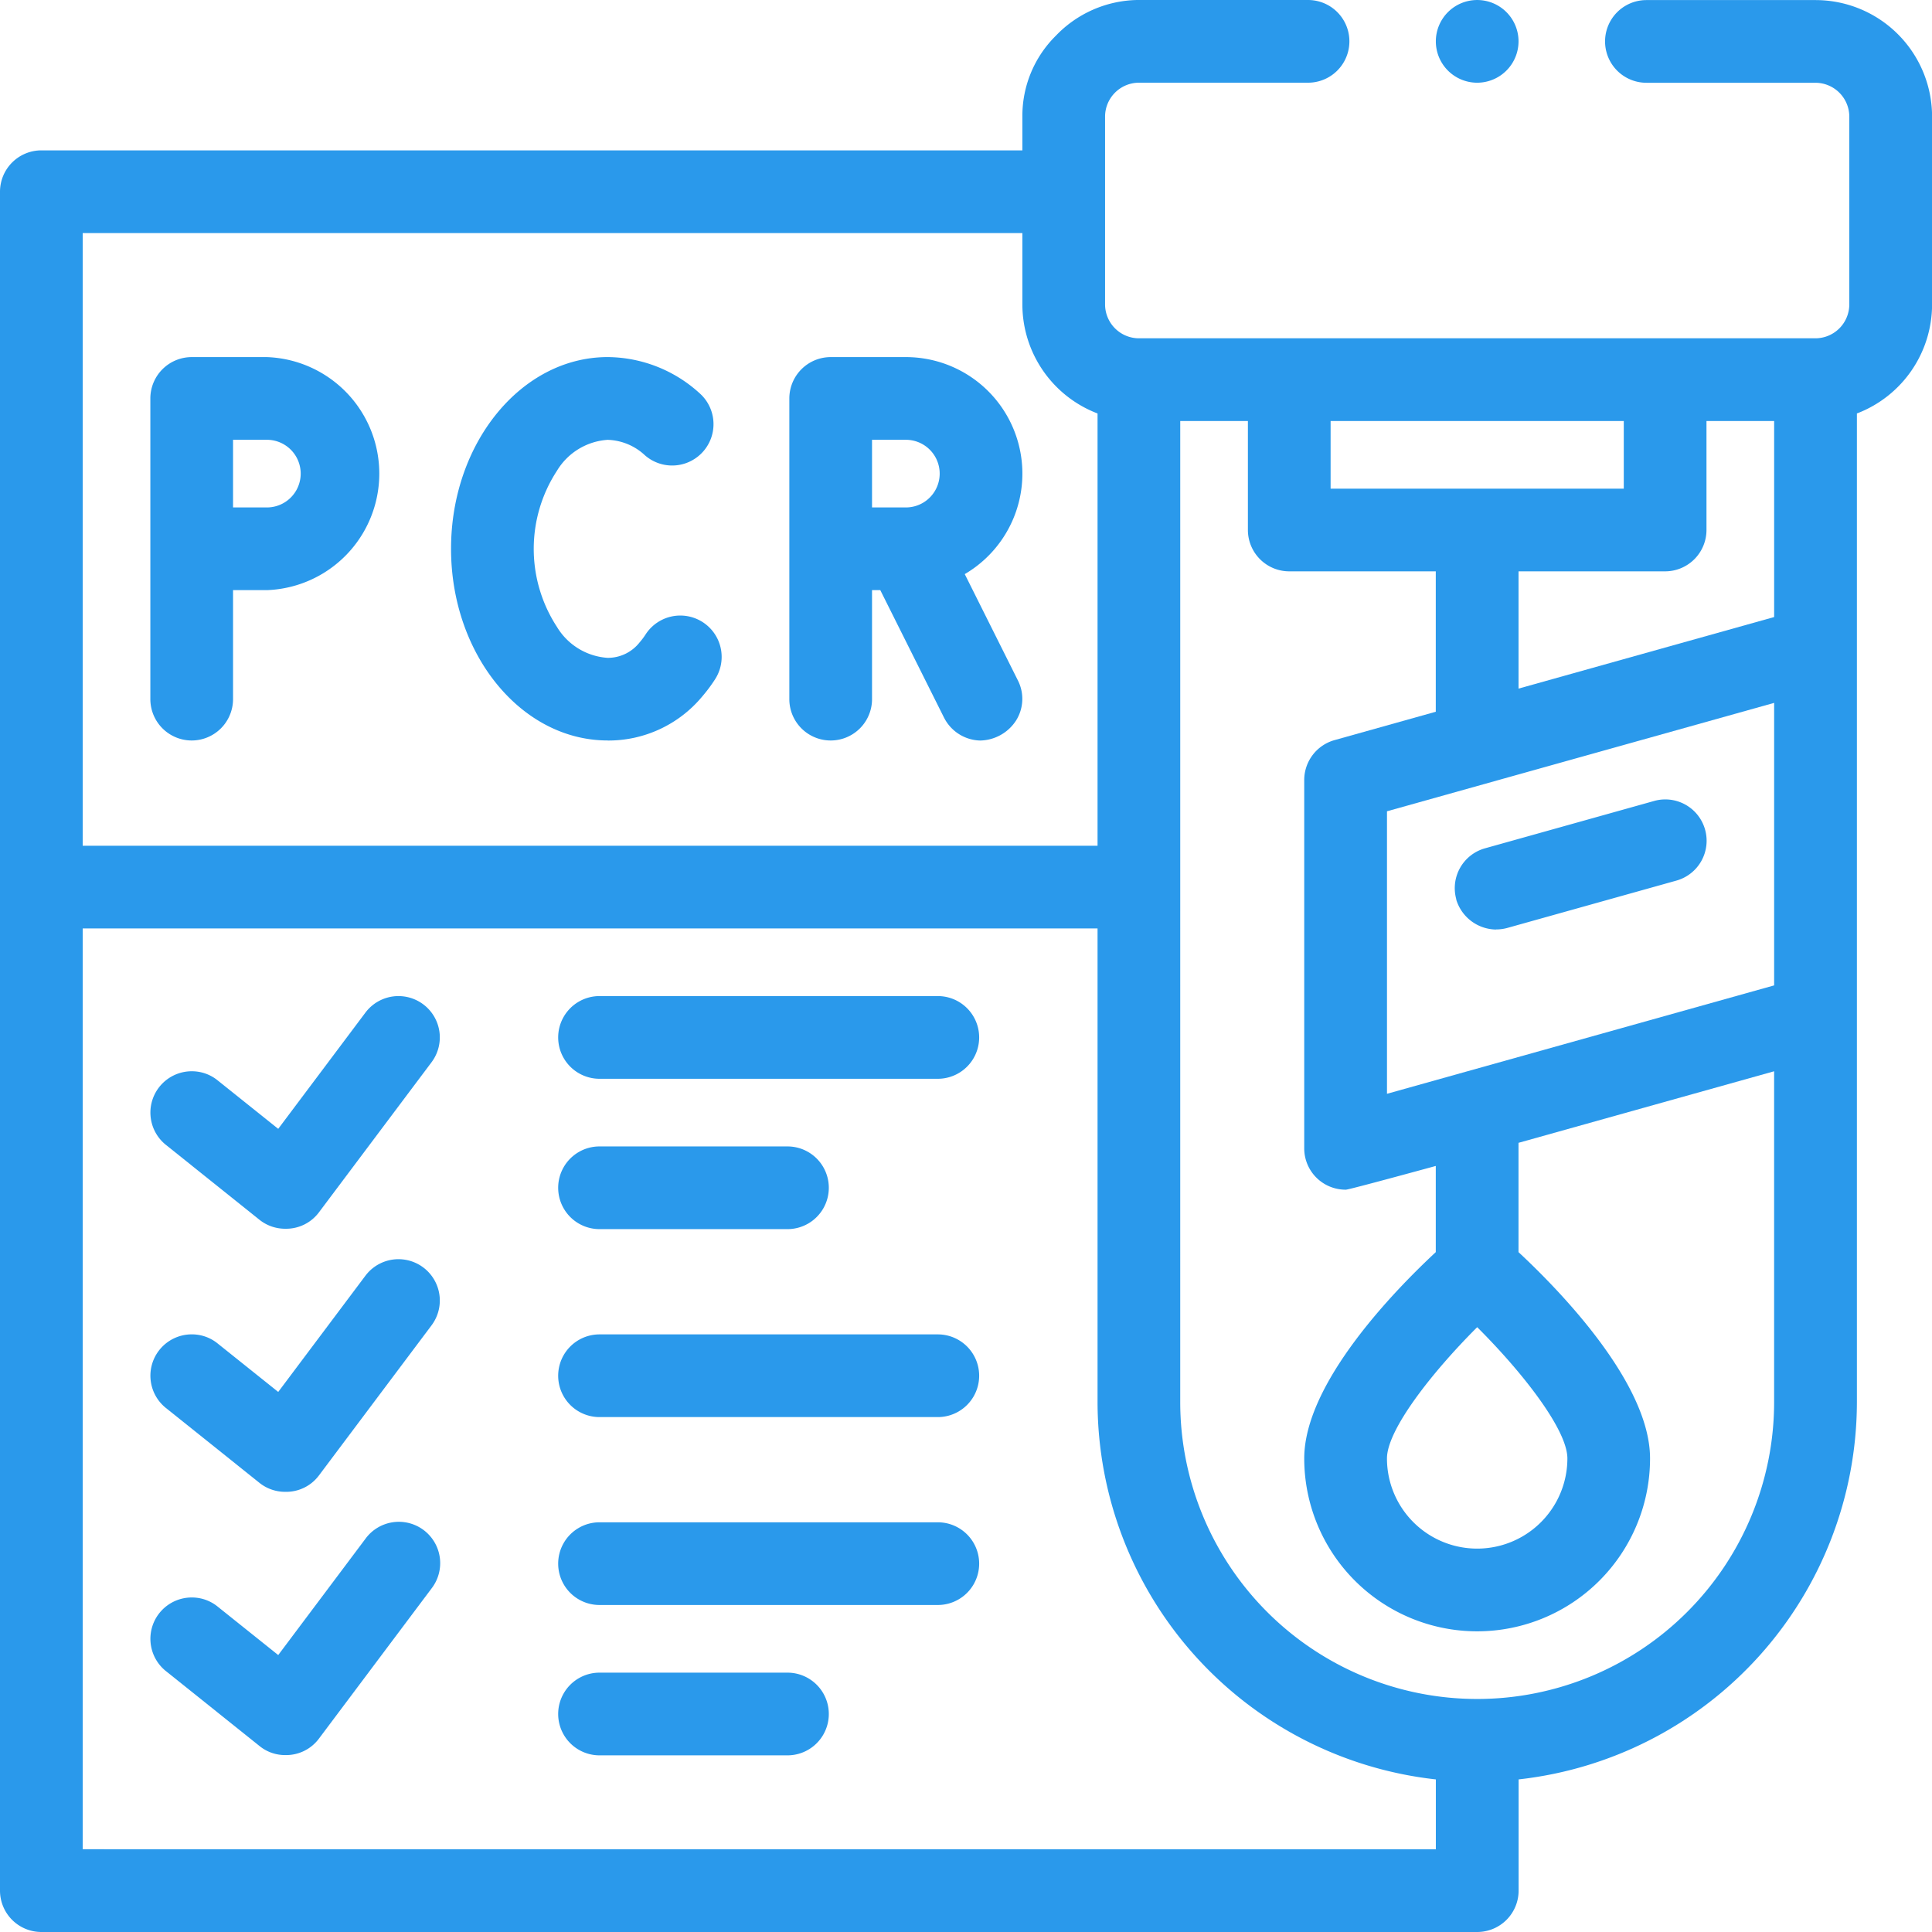
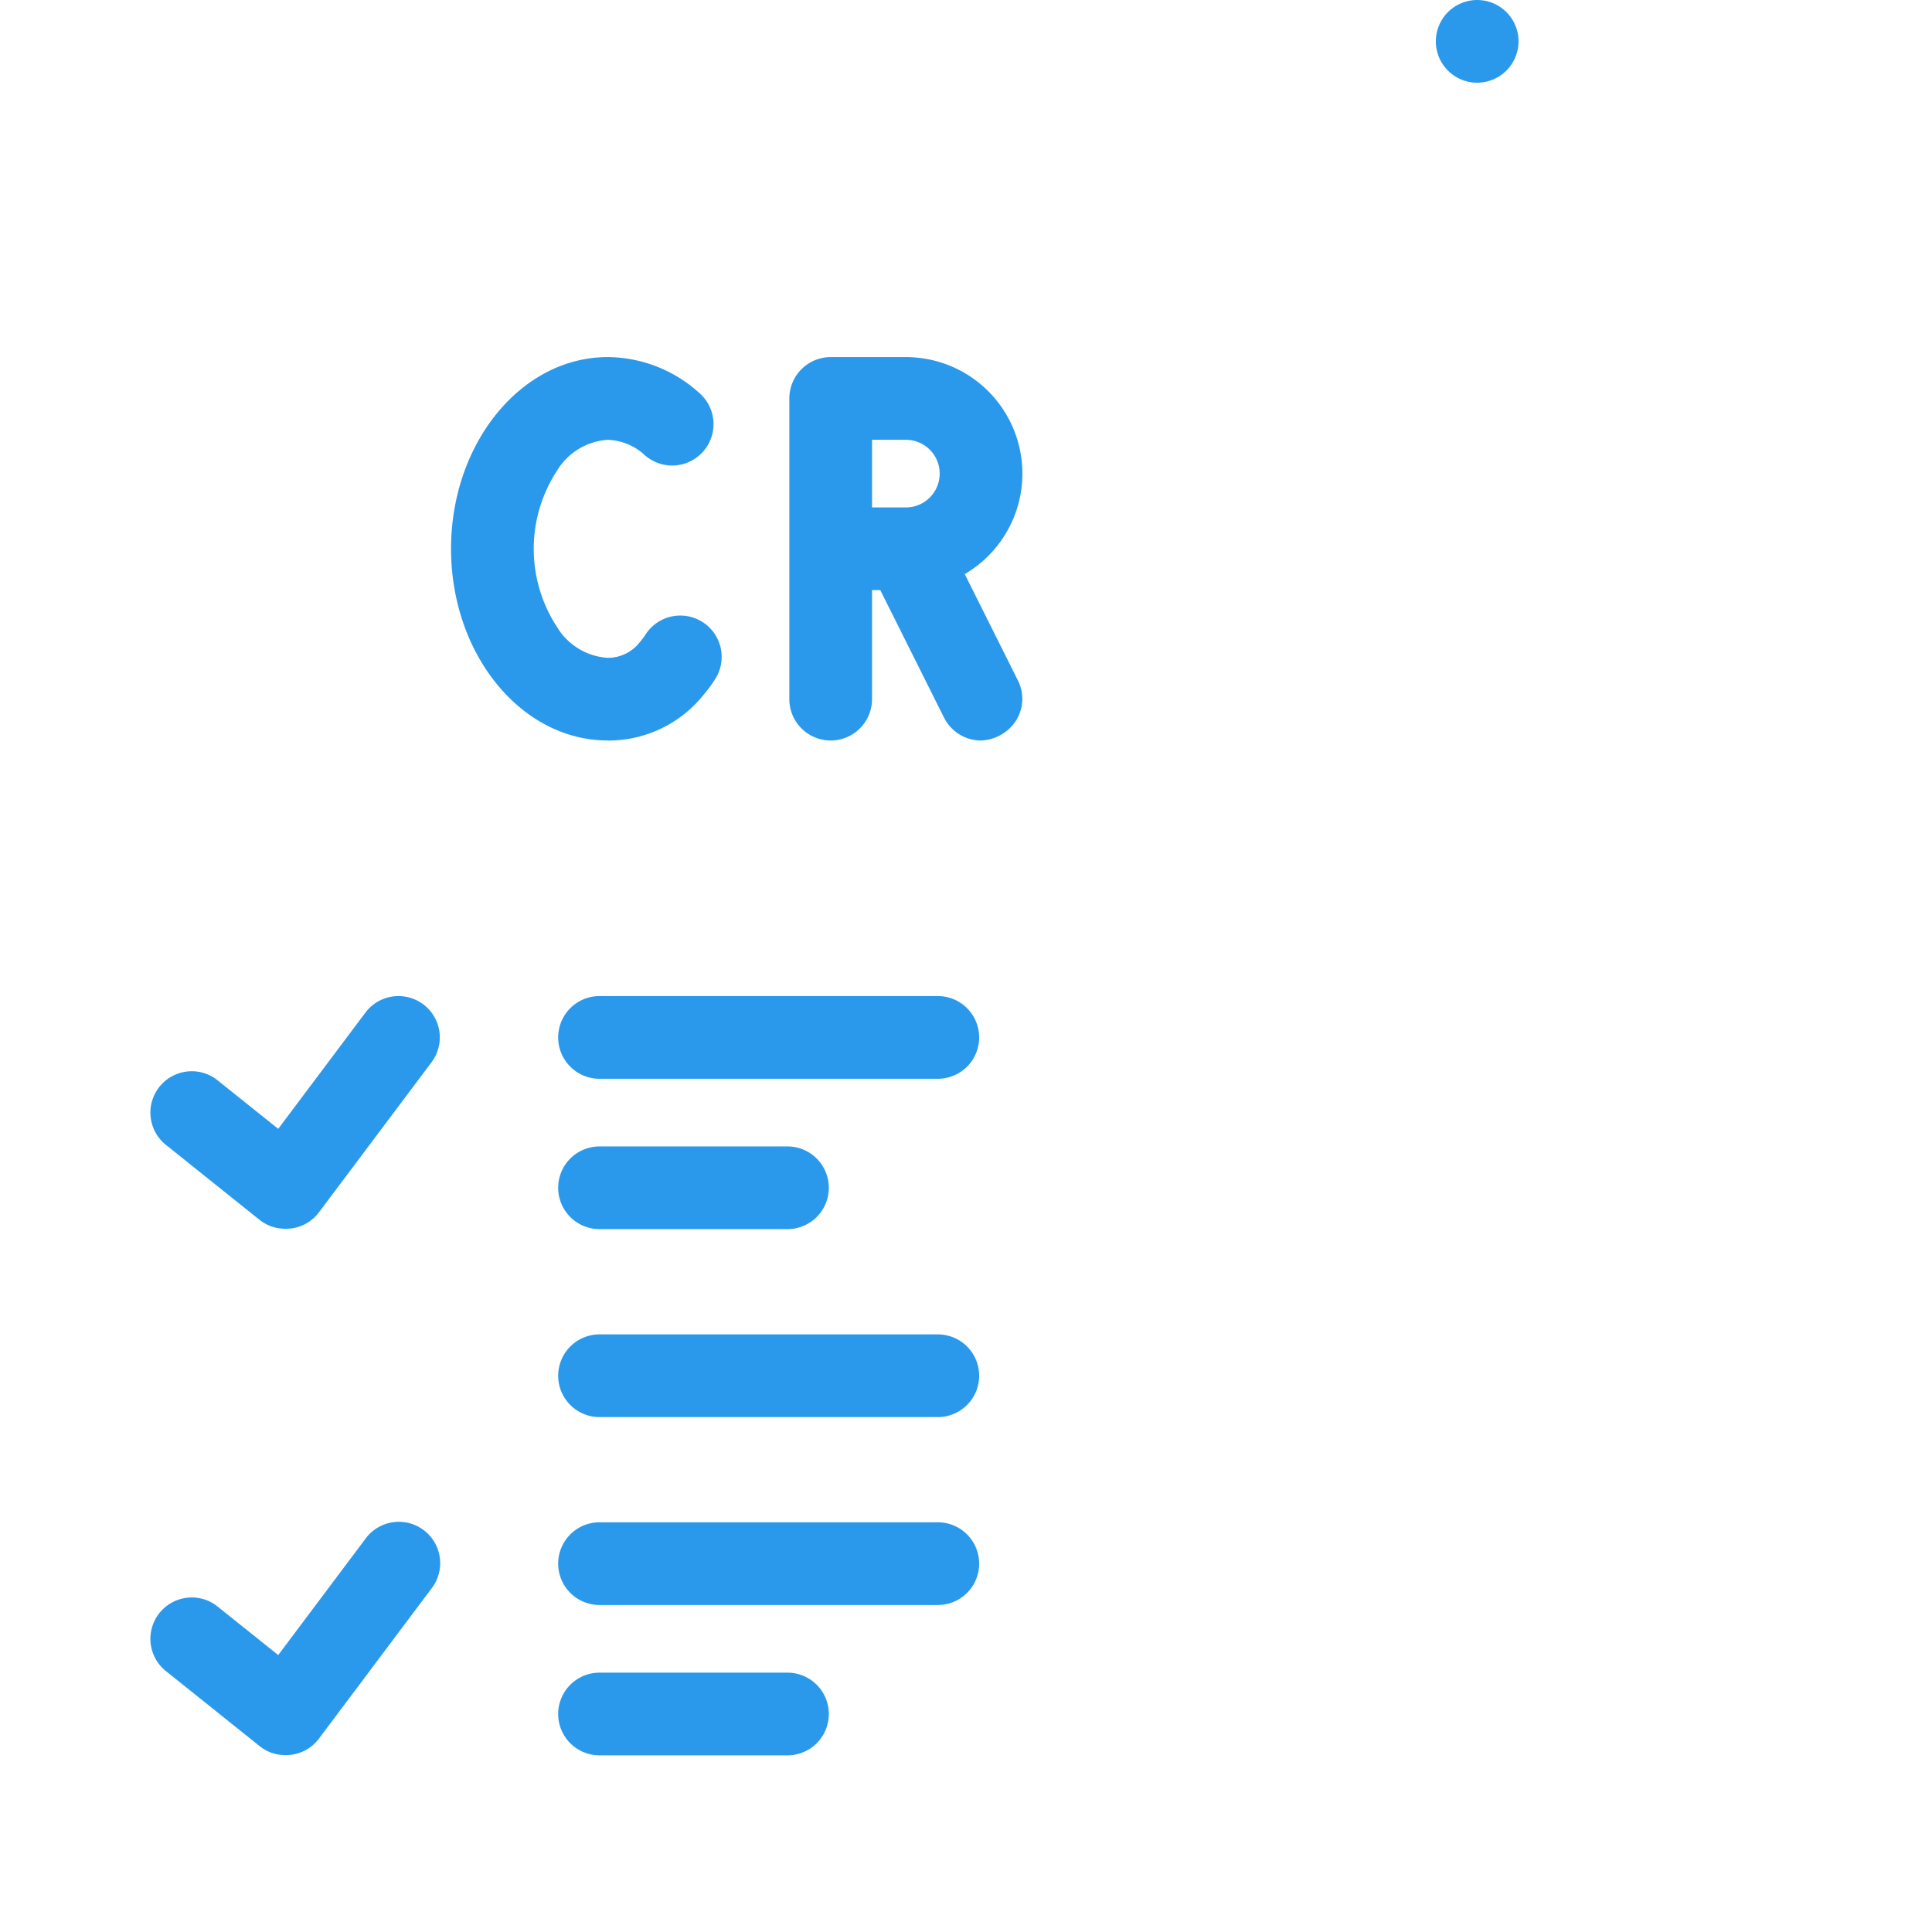
<svg xmlns="http://www.w3.org/2000/svg" id="Group_1312" data-name="Group 1312" width="129.247" height="129.247" viewBox="0 0 129.247 129.247">
  <defs>
    <clipPath id="clip-path">
      <rect id="Rectangle_1040" data-name="Rectangle 1040" width="129.247" height="129.247" fill="#2a99eb" />
    </clipPath>
  </defs>
  <g id="Group_1311" data-name="Group 1311" clip-path="url(#clip-path)">
-     <path id="Path_4096" data-name="Path 4096" d="M2.766,129.247A2.769,2.769,0,0,1,0,126.481V12.825a2.769,2.769,0,0,1,2.766-2.766H68.395V7.8A7.535,7.535,0,0,1,70.634,2.39,7.726,7.726,0,0,1,76.061,0H87.506a2.766,2.766,0,1,1,0,5.532H76.19A2.272,2.272,0,0,0,73.927,7.8V20.369a2.272,2.272,0,0,0,2.264,2.263h45.261a2.272,2.272,0,0,0,2.263-2.264V7.8a2.272,2.272,0,0,0-2.263-2.263h-11.31a2.766,2.766,0,1,1,0-5.532h11.315a7.8,7.8,0,0,1,7.795,7.8V20.369a7.813,7.813,0,0,1-5.029,7.291V93.793a25.434,25.434,0,0,1-22.631,25.246v7.442a2.769,2.769,0,0,1-2.766,2.766Zm93.289-5.532v-4.676A25.432,25.432,0,0,1,73.424,93.793V62.11H5.532v61.6Zm-17.1-29.922a19.865,19.865,0,0,0,39.73,0V71.666l-17.1,4.787v7.312c2.713,2.524,8.8,8.752,8.8,13.8a11.567,11.567,0,0,1-23.134,0c0-5.049,6.089-11.277,8.8-13.8V78c-1.2.328-5.4,1.473-5.928,1.573l-.074.014-.076,0a2.765,2.765,0,0,1-2.723-2.765V52.178a2.775,2.775,0,0,1,2.021-2.664l6.78-1.9V38.222H86.248a2.769,2.769,0,0,1-2.766-2.766V28.164H78.956Zm19.866-5.008c-3.033,3.028-6.036,6.868-6.036,8.779a6.035,6.035,0,0,0,12.07,0c0-1.918-3-5.756-6.034-8.779M92.786,73.173l25.9-7.252v-18.9l-25.9,7.252ZM73.424,56.578V27.66a7.813,7.813,0,0,1-5.029-7.291V15.591H5.532V56.578Zm28.163-10.512,17.1-4.787V28.164H114.16v7.292a2.769,2.769,0,0,1-2.766,2.766h-9.807Zm7.041-17.9H89.015V32.69h19.613Z" fill="#2a99eb" />
    <path id="Path_4097" data-name="Path 4097" d="M98.821,5.533a2.766,2.766,0,1,1,2.766-2.766,2.769,2.769,0,0,1-2.766,2.766" fill="#2a99eb" />
-     <path id="Path_4098" data-name="Path 4098" d="M100.077,62.184a2.821,2.821,0,0,1-2.656-2l0-.016,0-.017a2.766,2.766,0,0,1,1.921-3.4l11.316-3.168a2.763,2.763,0,0,1,3.409,1.918,2.766,2.766,0,0,1-1.918,3.409l-11.315,3.168a2.847,2.847,0,0,1-.747.1" fill="#2a99eb" />
    <path id="Path_4099" data-name="Path 4099" d="M40.653,49.536c-5.778,0-10.479-5.753-10.479-12.824s4.7-12.824,10.479-12.824A9.217,9.217,0,0,1,46.794,26.3a2.766,2.766,0,0,1-3.656,4.152,3.818,3.818,0,0,0-2.485-1.028,4.288,4.288,0,0,0-3.394,2.07,9.558,9.558,0,0,0,0,10.445,4.288,4.288,0,0,0,3.394,2.07,2.708,2.708,0,0,0,2.138-1.037,4.724,4.724,0,0,0,.4-.533,2.766,2.766,0,0,1,4.653,2.992,10.3,10.3,0,0,1-.857,1.151,8.157,8.157,0,0,1-6.329,2.958" fill="#2a99eb" />
-     <path id="Path_4100" data-name="Path 4100" d="M12.824,49.537a2.769,2.769,0,0,1-2.766-2.766V26.655a2.769,2.769,0,0,1,2.766-2.766h5.029a7.8,7.8,0,0,1,0,15.59H15.59v7.292a2.769,2.769,0,0,1-2.766,2.766m5.029-15.59a2.263,2.263,0,0,0,0-4.526H15.59v4.526Z" fill="#2a99eb" />
    <path id="Path_4101" data-name="Path 4101" d="M65.568,49.54a2.784,2.784,0,0,1-2.4-1.505l-.011-.02L58.89,39.479h-.553v7.292a2.766,2.766,0,0,1-5.532,0V26.655a2.769,2.769,0,0,1,2.766-2.766H60.6a7.793,7.793,0,0,1,3.94,14.518l3.569,7.14a2.72,2.72,0,0,1-.136,2.653A2.924,2.924,0,0,1,65.568,49.54ZM60.6,33.947a2.263,2.263,0,1,0,0-4.526H58.337v4.526Z" fill="#2a99eb" />
    <path id="Path_4102" data-name="Path 4102" d="M19.107,82.2a2.745,2.745,0,0,1-1.722-.578L11.1,76.591a2.766,2.766,0,0,1,1.729-4.926,2.731,2.731,0,0,1,1.726.606l4.058,3.246,5.832-7.774a2.765,2.765,0,1,1,4.425,3.318L21.324,81.119A2.729,2.729,0,0,1,19.107,82.2Z" fill="#2a99eb" />
-     <path id="Path_4103" data-name="Path 4103" d="M19.107,99.8a2.745,2.745,0,0,1-1.722-.578L11.1,94.192a2.766,2.766,0,0,1,1.729-4.926,2.731,2.731,0,0,1,1.726.606l4.058,3.246,5.832-7.774a2.765,2.765,0,1,1,4.425,3.318L21.324,98.72A2.729,2.729,0,0,1,19.107,99.8Z" fill="#2a99eb" />
    <path id="Path_4104" data-name="Path 4104" d="M19.094,117.411a2.7,2.7,0,0,1-1.708-.586L11.1,111.794a2.766,2.766,0,0,1,1.729-4.926,2.731,2.731,0,0,1,1.726.606l4.058,3.246,5.832-7.775a2.766,2.766,0,1,1,4.425,3.319l-7.543,10.058a2.732,2.732,0,0,1-2.23,1.089" fill="#2a99eb" />
    <path id="Path_4105" data-name="Path 4105" d="M40.107,82.226a2.766,2.766,0,0,1,0-5.532H52.68a2.766,2.766,0,0,1,0,5.532Z" fill="#2a99eb" />
    <path id="Path_4106" data-name="Path 4106" d="M40.107,72.168a2.766,2.766,0,0,1,0-5.532H62.738a2.766,2.766,0,1,1,0,5.532Z" fill="#2a99eb" />
    <path id="Path_4107" data-name="Path 4107" d="M40.107,94.8a2.766,2.766,0,0,1,0-5.532H62.738a2.766,2.766,0,1,1,0,5.532Z" fill="#2a99eb" />
    <path id="Path_4108" data-name="Path 4108" d="M40.107,117.429a2.766,2.766,0,1,1,0-5.532H52.68a2.766,2.766,0,1,1,0,5.532Z" fill="#2a99eb" />
    <path id="Path_4109" data-name="Path 4109" d="M40.107,107.371a2.766,2.766,0,0,1,0-5.532H62.738a2.766,2.766,0,0,1,0,5.532Z" fill="#2a99eb" />
  </g>
</svg>